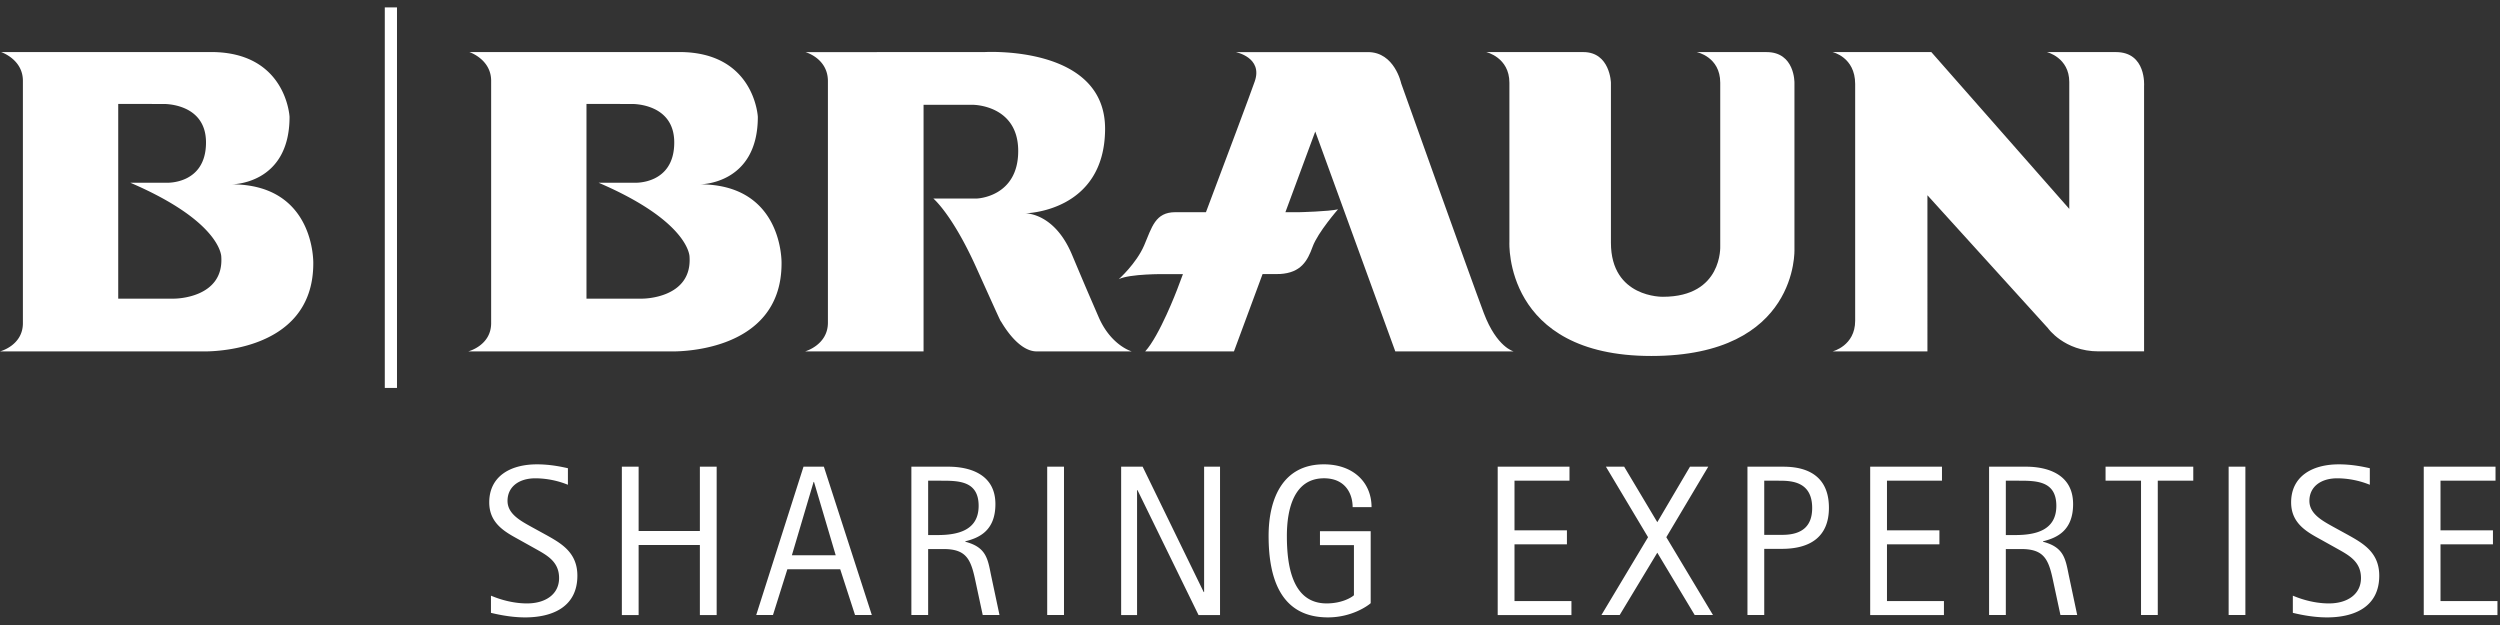
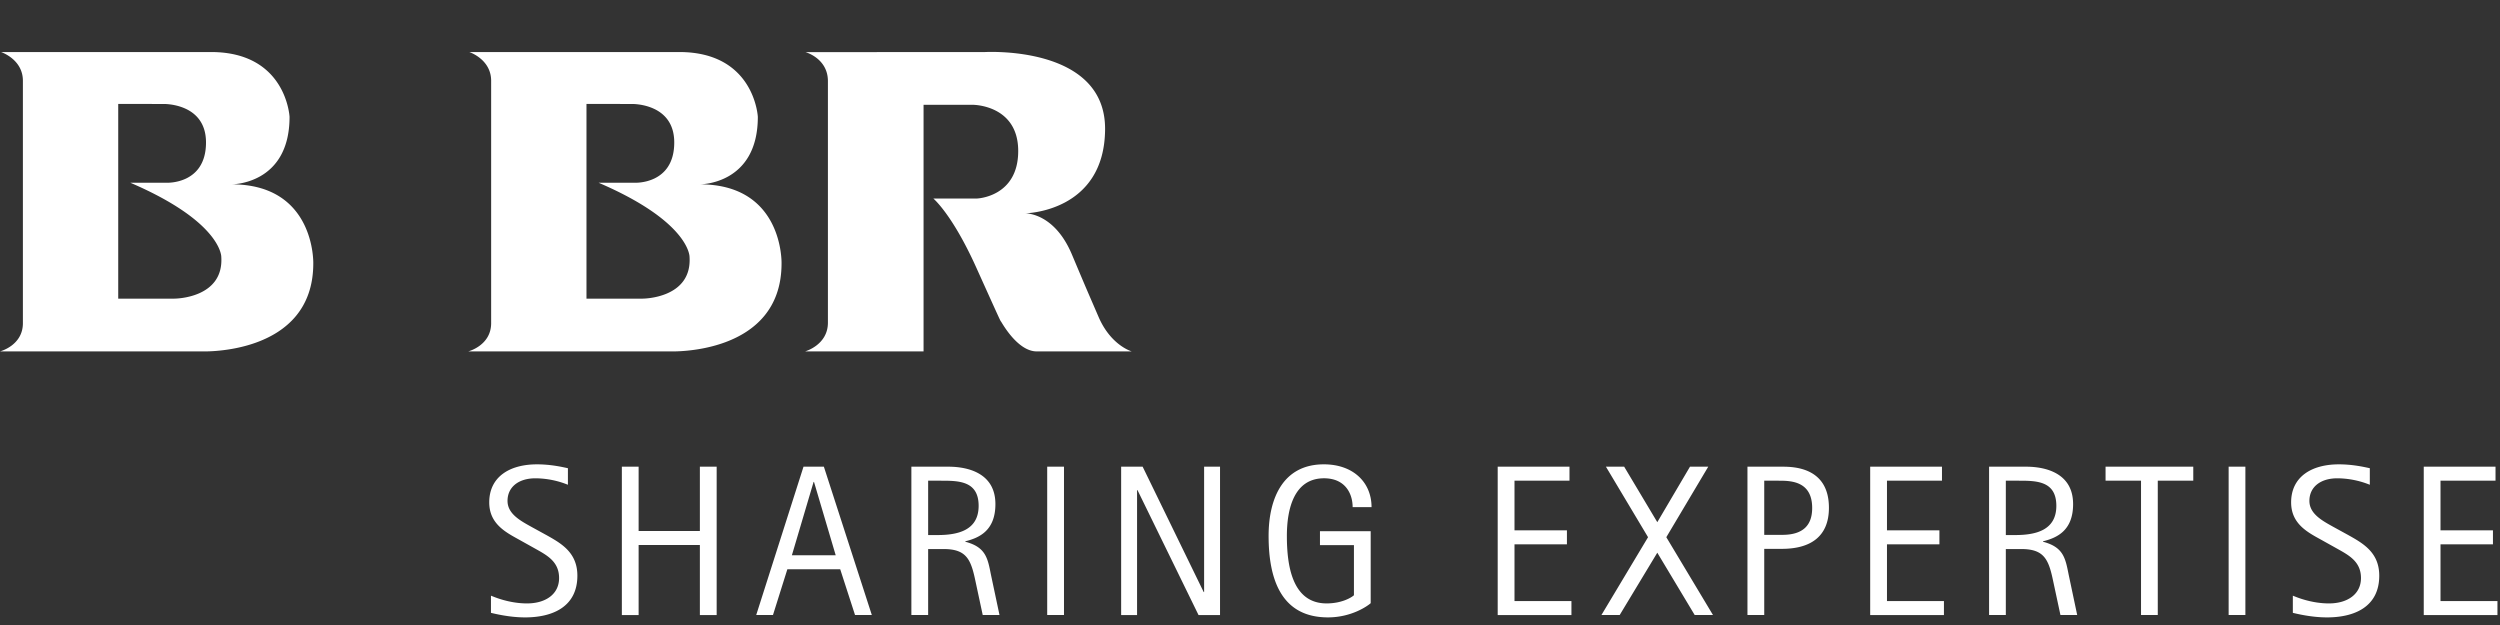
<svg xmlns="http://www.w3.org/2000/svg" width="200" height="50" fill="none">
  <rect width="100%" height="100%" fill="#333333" stroke="none" />
  <path d="M43.68 42.788c1.203.673 2.51 1.395 2.51 3.267 0 2.475-1.961 3.337-4.18 3.337-1.272 0-2.424-.294-2.733-.363v-1.375c.258.104 1.444.62 2.89.62 1.46 0 2.56-.724 2.56-2.029 0-1.342-.996-1.84-1.977-2.39l-1.05-.586c-1.098-.619-2.561-1.27-2.561-3.078 0-2.046 1.633-3.043 3.818-3.043 1.136 0 2.062.222 2.476.309v1.324a7.066 7.066 0 0 0-2.596-.517c-1.36 0-2.235.706-2.235 1.806 0 1.05 1.048 1.6 1.976 2.114l1.101.604ZM49.748 37.336h1.342v5.144h4.9v-5.144h1.343v11.867H55.99v-5.605h-4.9v5.605h-1.342V37.336ZM65.087 38.556h.034l1.736 5.867H63.35l1.737-5.867Zm-4.591 10.646h1.342l1.151-3.662h4.228l1.186 3.662h1.343L65.91 37.336H64.28l-3.783 11.866ZM74.252 38.456h.996c1.426 0 3.043 0 3.043 2.012 0 1.977-1.684 2.337-3.3 2.337h-.739v-4.35ZM72.91 49.202h1.342v-5.278h1.236c1.825 0 2.184.824 2.544 2.544l.586 2.734h1.342l-.689-3.25c-.257-1.306-.412-2.184-2.046-2.613v-.034c1.102-.274 2.408-.844 2.408-2.977 0-2.887-2.975-2.993-3.782-2.993H72.91v11.867ZM85.119 37.335h-1.343v11.867h1.343V37.335ZM89.692 37.336h1.72l4.883 10.028h.034V37.336h1.273v11.867h-1.72L91 39.211h-.035v9.992h-1.273V37.336ZM109.655 48.255c-.291.257-1.564 1.136-3.42 1.136-3.75 0-4.747-3.078-4.747-6.518 0-3.027 1.168-5.726 4.419-5.726 2.355 0 3.817 1.447 3.817 3.423h-1.513c0-1.067-.584-2.307-2.287-2.307-2.407 0-2.974 2.46-2.974 4.61 0 2.305.396 5.4 3.18 5.4 1.204 0 1.978-.464 2.185-.654v-4.006h-2.718v-1.117h4.058v5.759ZM119.816 37.336h5.743v1.12h-4.399v3.973h4.194v1.117h-4.194v4.538h4.555v1.12h-5.899V37.335ZM131.844 42.976l-3.37-5.64h1.46l2.65 4.438 2.614-4.438h1.462l-3.355 5.64 3.734 6.226h-1.463l-2.992-4.986-3.009 4.986h-1.461l3.73-6.226ZM141.139 38.456h1.119c.962 0 2.716 0 2.716 2.184 0 1.359-.706 2.148-2.39 2.148h-1.445v-4.332Zm-1.342 10.746h1.342v-5.294h1.411c2.182 0 3.764-.894 3.764-3.285 0-3.252-2.835-3.288-3.764-3.288h-2.753v11.867ZM149.615 37.336h5.743v1.12h-4.4v3.973h4.195v1.117h-4.195v4.538h4.557v1.12h-5.9V37.335ZM160.466 38.456h.998c1.426 0 3.043 0 3.043 2.012 0 1.977-1.685 2.337-3.301 2.337h-.74v-4.35Zm-1.34 10.746h1.34v-5.278h1.238c1.823 0 2.185.824 2.545 2.544l.586 2.734h1.341l-.687-3.25c-.26-1.306-.414-2.184-2.049-2.613v-.034c1.103-.274 2.408-.844 2.408-2.977 0-2.887-2.975-2.993-3.782-2.993h-2.94v11.867ZM171.282 38.456h-2.837v-1.12h7.017v1.12h-2.84v10.746h-1.34V38.456ZM179.631 37.335h-1.34v11.867h1.34V37.335ZM187.831 42.788c1.203.673 2.509 1.395 2.509 3.267 0 2.475-1.96 3.337-4.177 3.337-1.273 0-2.427-.294-2.736-.363v-1.375c.26.104 1.447.62 2.891.62 1.461 0 2.56-.724 2.56-2.029 0-1.342-.996-1.84-1.975-2.39l-1.051-.586c-1.1-.619-2.562-1.27-2.562-3.078 0-2.046 1.634-3.043 3.818-3.043 1.135 0 2.063.222 2.477.309v1.324a7.08 7.08 0 0 0-2.598-.517c-1.359 0-2.235.706-2.235 1.806 0 1.05 1.05 1.6 1.978 2.114l1.101.604ZM193.9 37.336h5.742v1.12h-4.401v3.973h4.195v1.117h-4.195v4.538h4.555v1.12H193.9V37.335ZM54.343 4.163c6.029 0 6.283 5.185 6.283 5.185 0 5.441-4.638 5.398-4.638 5.398 6.703 0 6.536 6.324 6.536 6.324 0 7.381-8.898 7.042-8.898 7.042H37.46s1.832-.466 1.832-2.257V6.463c0-1.73-1.751-2.3-1.751-2.3h16.802Zm-7.425 4.152v15.576h4.492s3.972.005 3.753-3.35c0 0 .03-2.785-7.275-5.922h2.89s3.162.16 3.162-3.222c0-3.18-3.414-3.079-3.414-3.079l-3.608-.003ZM16.882 4.163c6.03 0 6.282 5.185 6.282 5.185 0 5.441-4.637 5.398-4.637 5.398 6.704 0 6.536 6.324 6.536 6.324 0 7.381-8.897 7.042-8.897 7.042H0s1.832-.466 1.832-2.257V6.463c0-1.73-1.752-2.3-1.752-2.3h16.802ZM9.458 8.315v15.576h4.492s3.971.005 3.753-3.35c0 0 .03-2.785-7.276-5.922h2.89s3.163.16 3.163-3.222c0-3.18-3.415-3.079-3.415-3.079l-3.607-.003ZM64.43 4.168s1.803.487 1.803 2.325v19.322c0 1.79-1.829 2.298-1.829 2.298h9.481V8.385h3.956s3.616-.002 3.616 3.695c0 3.694-3.305 3.802-3.305 3.802h-3.486s1.51 1.249 3.434 5.518c1.925 4.265 1.925 4.265 1.98 4.32.052.053 1.299 2.393 2.862 2.393h7.6s-1.665-.466-2.654-2.755c-.99-2.294-.822-1.88-2.135-4.998-1.421-3.377-3.746-3.294-3.746-3.294s6.36-.074 6.4-6.724c.04-6.785-9.683-6.174-9.683-6.174H64.43Z" fill="#fff" />
-   <path d="M111.624 28.114h9.476s-1.353-.313-2.396-3.07c-1.041-2.76-6.61-18.376-6.61-18.376s-.524-2.5-2.656-2.5H98.855s2.193.417 1.525 2.343c-.356 1.024-2.281 6.162-3.904 10.464h-2.447c-1.615 0-1.874 1.197-2.497 2.655-.627 1.456-2.032 2.706-2.032 2.706.862-.44 3.674-.408 3.674-.408l1.46.004-.471 1.252s-1.4 3.678-2.55 4.93h7.102l2.29-6.187c.615-.007 1.101.011 1.404-.007 1.667-.104 2.188-1.04 2.602-2.186.417-1.146 2.03-2.988 2.03-2.988-.767.175-3.087.229-3.087.229h-1.122l2.388-6.455 6.404 17.594ZM118.9 4.167s1.852.422 1.852 2.45v12.751s-.467 9.11 11.35 9.11c11.816 0 11.454-8.54 11.454-8.54V6.616s.039-2.448-2.225-2.448h-5.591s1.879.372 1.879 2.448v13.063s.208 4.063-4.581 4.063c0 0-4.164.106-4.164-4.321V6.615s-.065-2.448-2.206-2.448H118.9ZM146.6 4.166s1.813.396 1.813 2.55v18.948c0 2.002-1.802 2.447-1.802 2.447h7.583V15.62l9.629 10.619s1.3 1.87 4.059 1.87h3.644V6.875s.2-2.708-2.253-2.708h-5.52s1.789.433 1.789 2.395v10.15L154.505 4.165H146.6ZM31.759.594h-.976v30.442h.976V.594Z" fill="#fff" />
</svg>